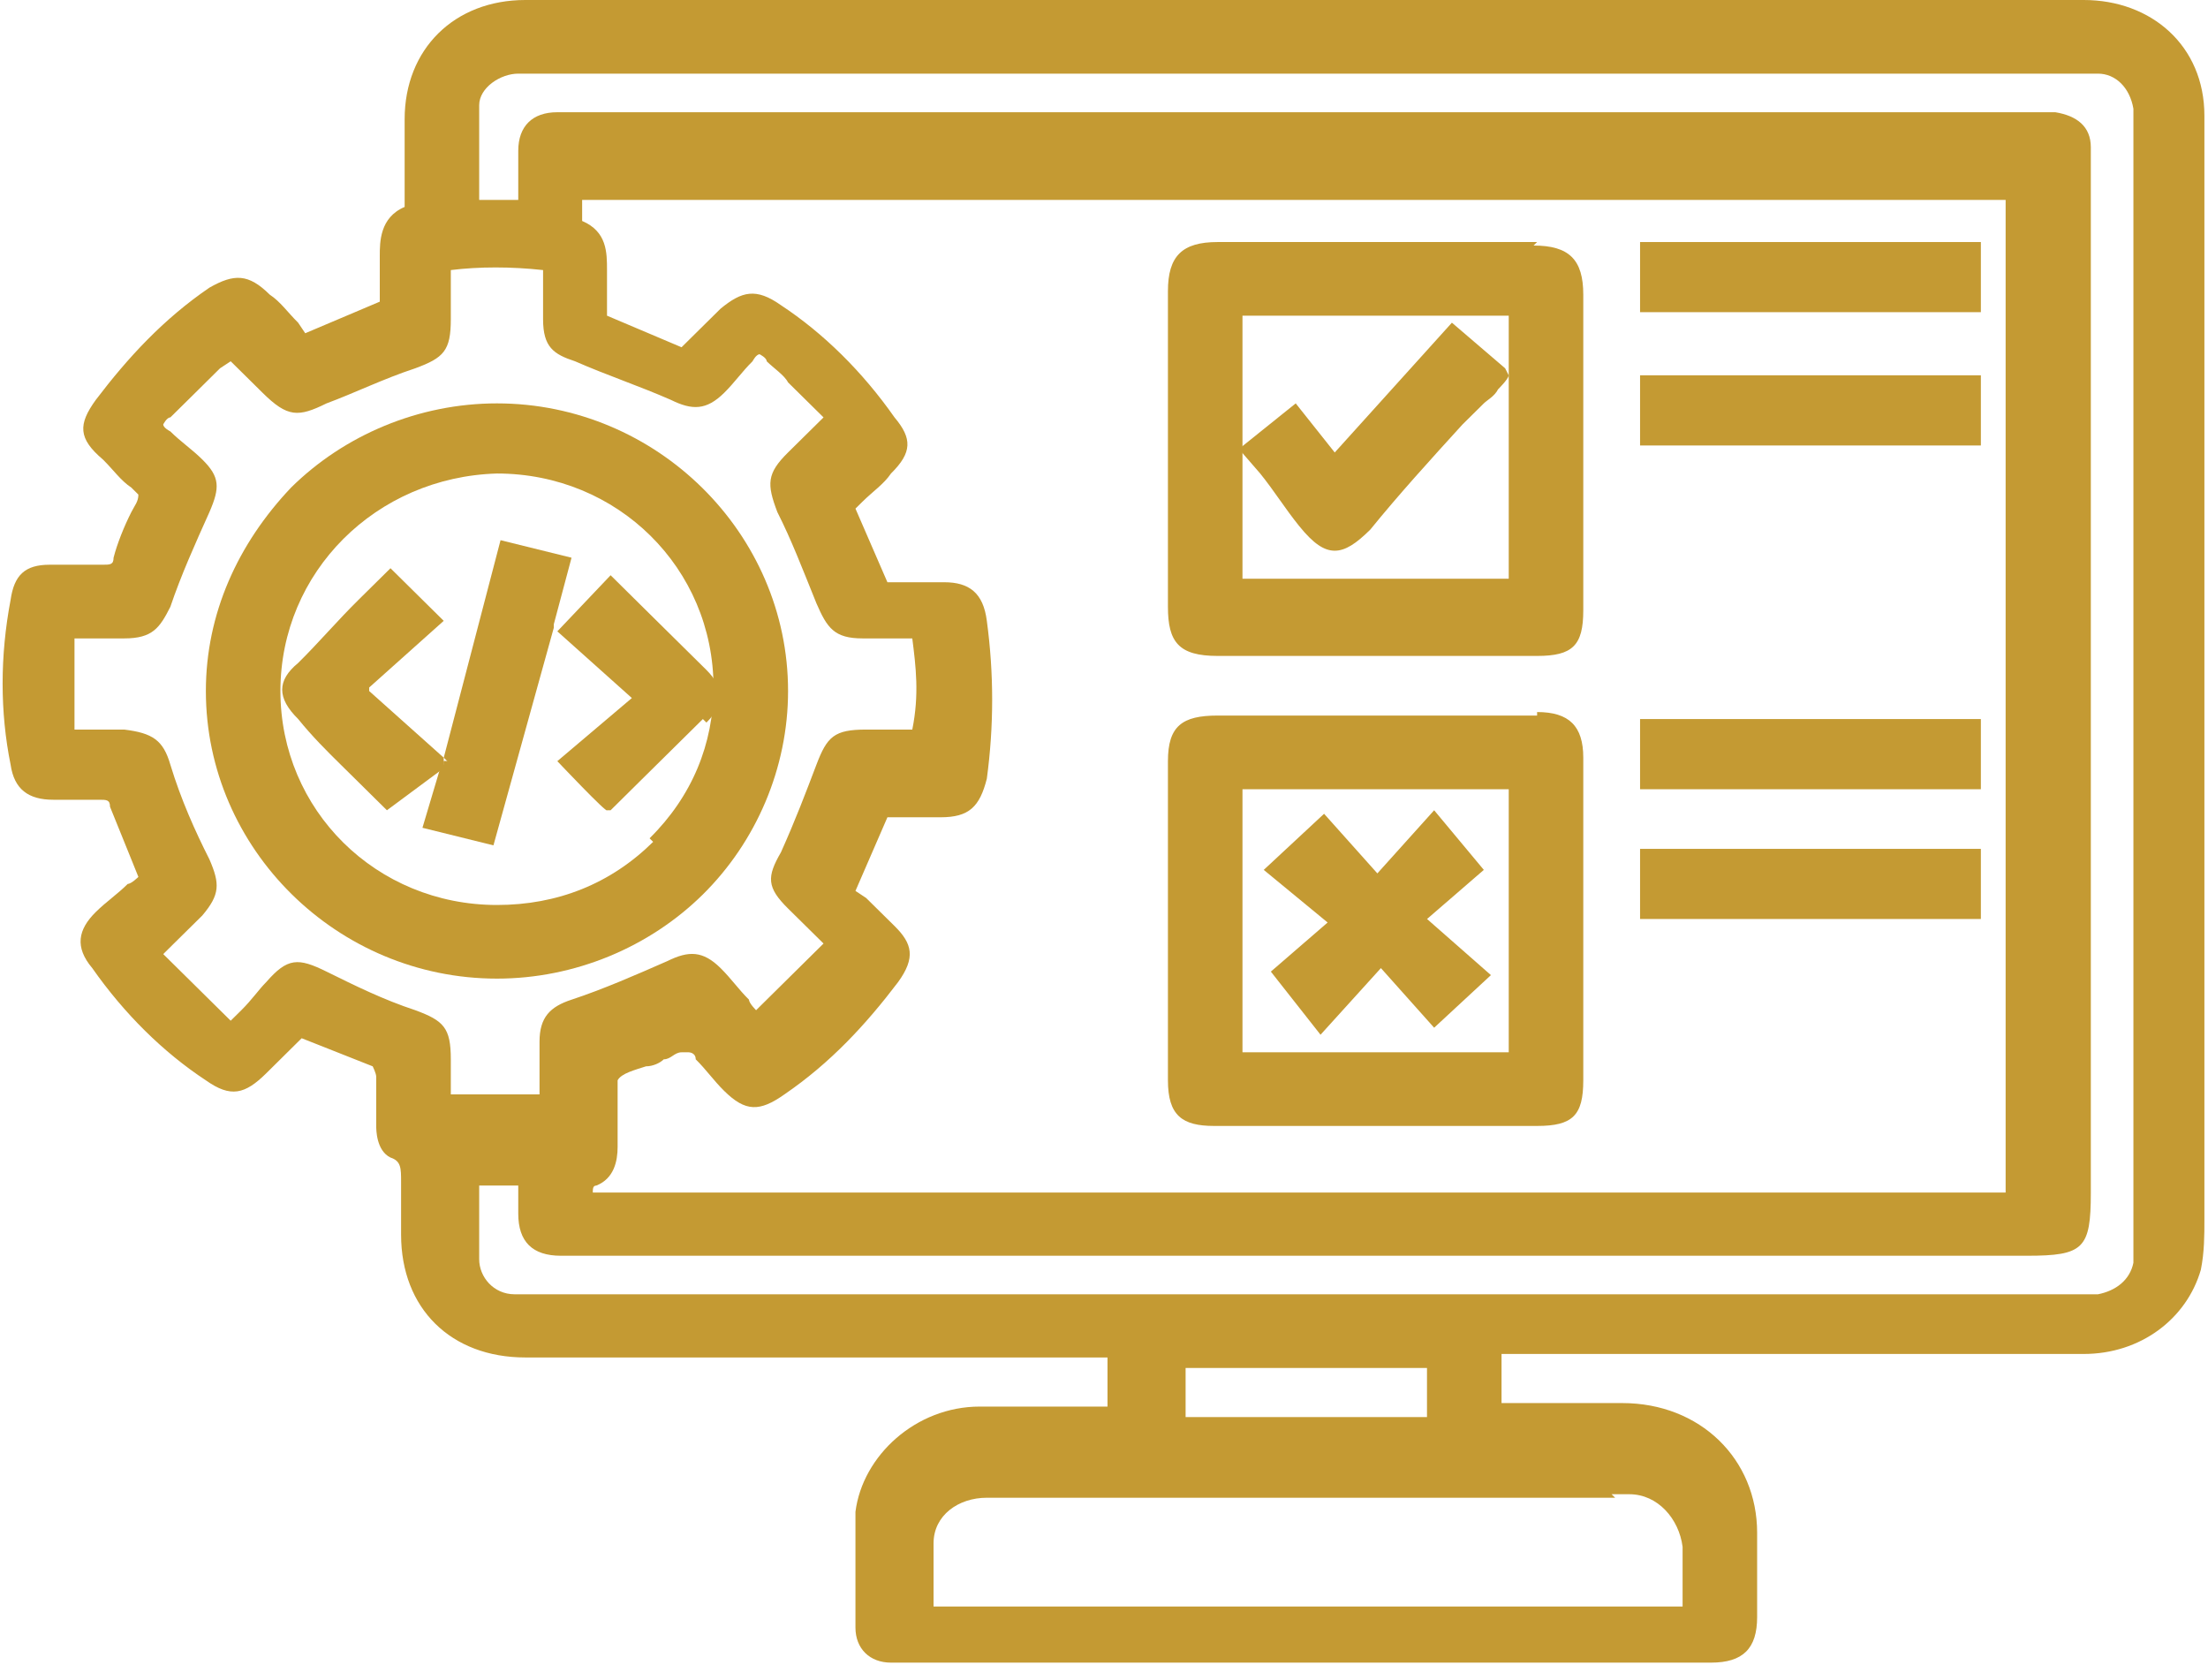
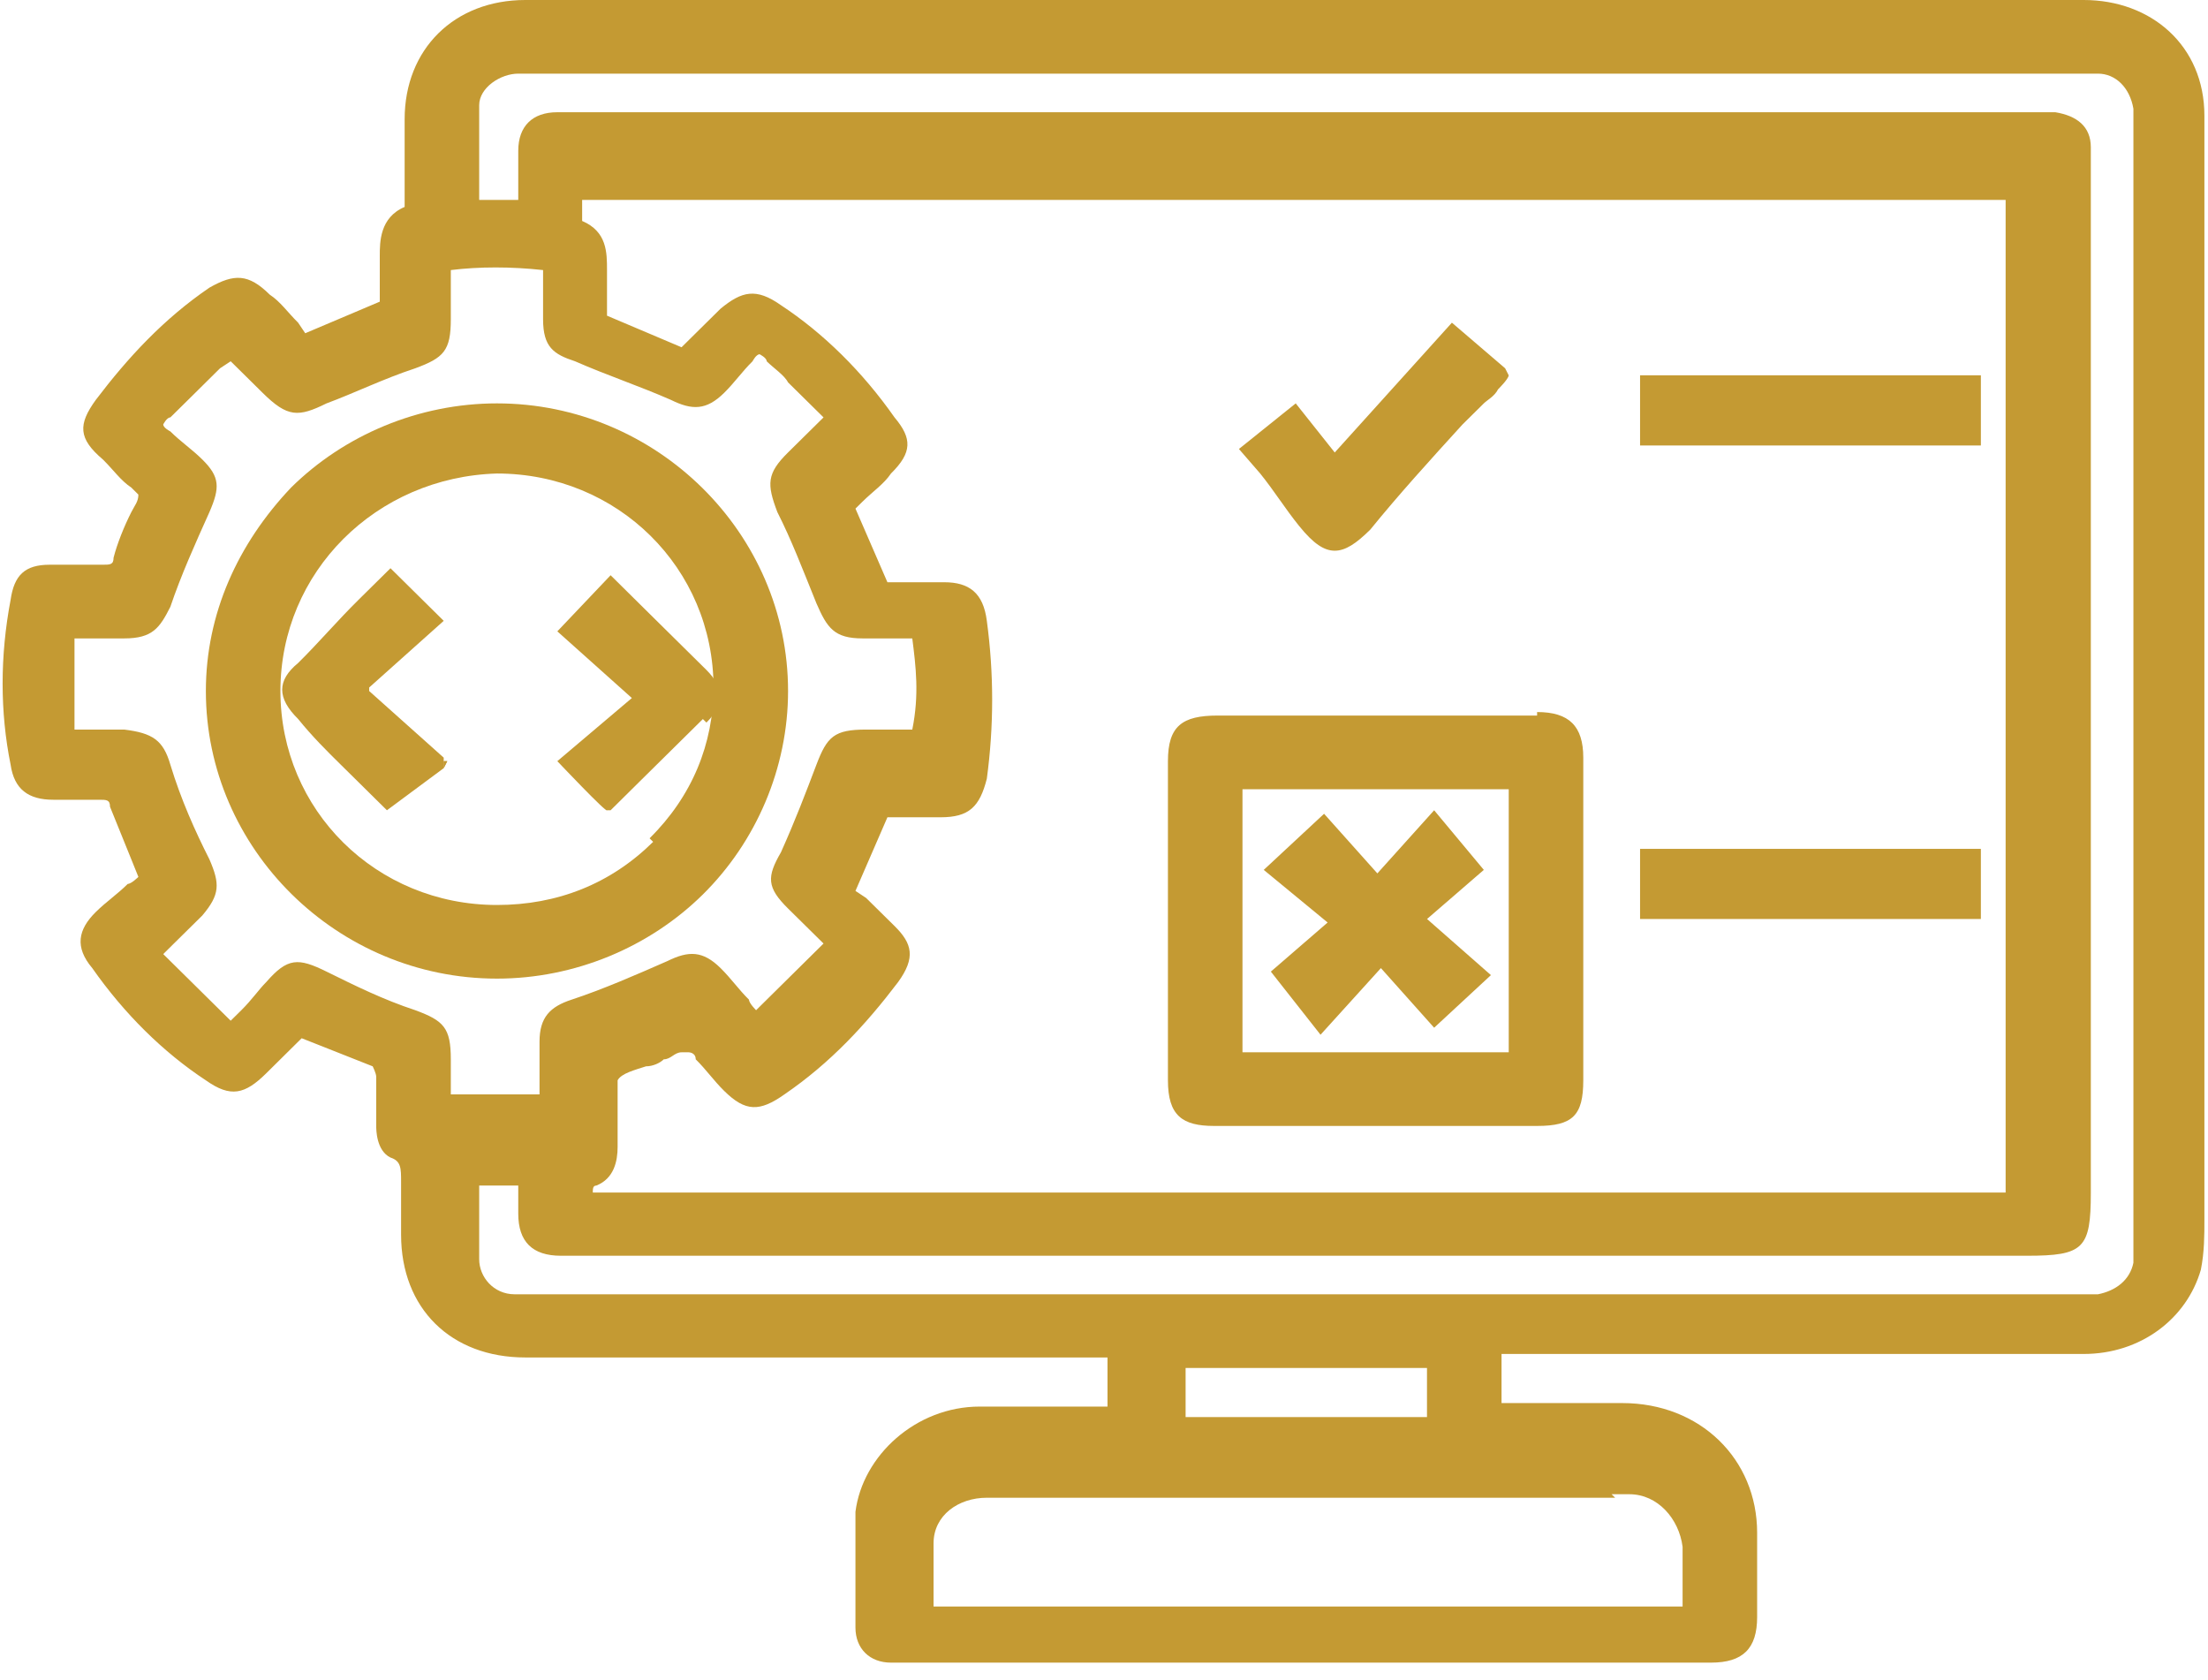
<svg xmlns="http://www.w3.org/2000/svg" width="46" height="35" viewBox="0 0 46 35" fill="none">
  <g clip-path="url(#clip0_5047_749)">
    <path d="M43.485 0C32.613 0 21.816 0 10.945 0C9.465 0 8.43 1.023 8.43 2.484V4.311C7.912 4.53 7.912 5.042 7.912 5.334C7.912 5.553 7.912 5.846 7.912 6.065V6.284L6.359 6.942L6.211 6.722C5.99 6.503 5.842 6.284 5.62 6.138C5.176 5.699 4.88 5.699 4.363 5.992C3.401 6.649 2.662 7.453 1.996 8.33C1.626 8.841 1.626 9.134 2.144 9.572C2.366 9.791 2.514 10.01 2.736 10.157L2.883 10.303C2.883 10.449 2.81 10.522 2.736 10.668C2.588 10.96 2.44 11.326 2.366 11.618C2.366 11.764 2.292 11.764 2.144 11.764C1.848 11.764 1.404 11.764 1.035 11.764C0.517 11.764 0.295 11.983 0.221 12.495C-0.001 13.664 -0.001 14.833 0.221 15.929C0.295 16.441 0.591 16.66 1.109 16.66C1.404 16.66 1.774 16.66 2.07 16.66C2.218 16.66 2.292 16.66 2.292 16.806C2.44 17.171 2.588 17.537 2.736 17.902L2.883 18.267C2.883 18.267 2.736 18.413 2.662 18.413C2.44 18.633 2.218 18.779 1.996 18.998C1.626 19.363 1.552 19.729 1.922 20.167C2.588 21.117 3.401 21.921 4.289 22.505C4.806 22.871 5.102 22.797 5.546 22.359C5.768 22.14 5.916 21.994 6.137 21.774L6.285 21.628L6.655 21.774C7.025 21.921 7.395 22.067 7.764 22.213C7.764 22.213 7.838 22.359 7.838 22.432C7.838 22.578 7.838 22.724 7.838 22.871C7.838 23.09 7.838 23.236 7.838 23.455C7.838 23.528 7.838 23.967 8.134 24.113C8.356 24.186 8.356 24.332 8.356 24.624V25.72C8.356 27.255 9.392 28.278 10.945 28.278H23.073V29.301H22.334C21.668 29.301 21.076 29.301 20.411 29.301C19.08 29.301 17.97 30.324 17.822 31.493C17.822 32.223 17.822 32.881 17.822 33.612V33.904C17.822 34.342 18.118 34.635 18.562 34.635C18.562 34.635 18.71 34.635 18.784 34.635H35.645C36.311 34.635 36.607 34.342 36.607 33.685C36.607 33.1 36.607 32.516 36.607 31.931C36.607 30.397 35.424 29.228 33.797 29.228C33.501 29.228 33.279 29.228 32.983 29.228C32.687 29.228 32.318 29.228 31.948 29.228C31.578 29.228 31.504 29.228 31.282 29.228V28.205H43.411C44.594 28.205 45.556 27.474 45.851 26.451C45.925 26.086 45.925 25.72 45.925 25.428C45.925 19.363 45.925 13.226 45.925 7.161V2.704C45.925 2.63 45.925 2.484 45.925 2.411C45.925 0.95 44.816 0 43.411 0L43.485 0ZM9.392 23.163V22.067C9.392 21.409 9.244 21.263 8.652 21.044C7.986 20.825 7.395 20.532 6.803 20.24C6.211 19.948 5.99 19.948 5.546 20.459C5.398 20.605 5.25 20.825 5.028 21.044C5.028 21.044 4.88 21.19 4.806 21.263L3.401 19.875L3.623 19.655C3.845 19.436 3.993 19.29 4.215 19.071C4.584 18.633 4.584 18.413 4.363 17.902C4.067 17.317 3.771 16.66 3.549 15.929C3.401 15.418 3.179 15.271 2.588 15.198C2.292 15.198 2.07 15.198 1.774 15.198H1.552V13.299H2.588C3.179 13.299 3.327 13.079 3.549 12.641C3.771 11.983 4.067 11.326 4.363 10.668C4.584 10.157 4.584 9.937 4.215 9.572C3.993 9.353 3.771 9.207 3.549 8.987C3.549 8.987 3.401 8.914 3.401 8.841C3.401 8.841 3.475 8.695 3.549 8.695C3.697 8.549 3.845 8.403 3.993 8.257C4.141 8.111 4.363 7.891 4.584 7.672L4.806 7.526L4.954 7.672C5.102 7.818 5.324 8.038 5.472 8.184C5.99 8.695 6.211 8.695 6.803 8.403C7.395 8.184 7.986 7.891 8.652 7.672C9.244 7.453 9.392 7.307 9.392 6.649V5.626C9.983 5.553 10.649 5.553 11.314 5.626V5.846C11.314 6.138 11.314 6.43 11.314 6.649C11.314 7.234 11.536 7.38 11.98 7.526C12.646 7.818 13.311 8.038 13.977 8.33C14.42 8.549 14.716 8.549 15.086 8.184C15.308 7.965 15.456 7.745 15.678 7.526C15.678 7.526 15.752 7.38 15.826 7.38C15.826 7.38 15.973 7.453 15.973 7.526C16.121 7.672 16.343 7.818 16.417 7.965C16.639 8.184 16.787 8.33 17.009 8.549L17.157 8.695L16.417 9.426C15.973 9.864 15.973 10.084 16.195 10.668C16.491 11.253 16.713 11.837 17.009 12.568C17.231 13.079 17.379 13.299 17.97 13.299H19.006C19.08 13.883 19.154 14.468 19.006 15.198H18.784C18.562 15.198 18.266 15.198 18.044 15.198C17.379 15.198 17.231 15.345 17.009 15.929C16.787 16.514 16.565 17.098 16.269 17.756C15.973 18.267 15.973 18.486 16.417 18.925C16.639 19.144 16.787 19.29 17.009 19.509L17.157 19.655L15.752 21.044C15.752 21.044 15.604 20.898 15.604 20.825C15.382 20.605 15.234 20.386 15.012 20.167C14.642 19.802 14.347 19.802 13.903 20.021C13.237 20.313 12.572 20.605 11.906 20.825C11.462 20.971 11.24 21.19 11.24 21.701C11.24 21.994 11.24 22.286 11.24 22.505V22.797H11.092C10.871 22.797 10.723 22.797 10.501 22.797C10.205 22.797 9.909 22.797 9.613 22.797H9.318L9.392 23.163ZM12.867 23.236C12.867 22.944 12.867 22.651 12.867 22.505C12.941 22.359 13.237 22.286 13.459 22.213C13.607 22.213 13.755 22.14 13.829 22.067C13.977 22.067 14.051 21.921 14.199 21.921H14.347C14.347 21.921 14.494 21.921 14.494 22.067C14.716 22.286 14.864 22.505 15.086 22.724C15.53 23.163 15.826 23.163 16.343 22.797C17.305 22.14 18.044 21.336 18.71 20.459C19.08 19.948 19.006 19.655 18.636 19.29C18.414 19.071 18.266 18.925 18.044 18.706L17.822 18.559L18.488 17.025H18.71C19.006 17.025 19.302 17.025 19.597 17.025C20.189 17.025 20.411 16.806 20.559 16.221C20.707 15.125 20.707 14.029 20.559 12.933C20.485 12.349 20.189 12.129 19.671 12.129C19.375 12.129 19.08 12.129 18.784 12.129H18.488L17.822 10.595L17.97 10.449C18.192 10.23 18.414 10.084 18.562 9.864C19.006 9.426 19.006 9.134 18.636 8.695C17.97 7.745 17.157 6.942 16.269 6.357C15.752 5.992 15.456 6.065 15.012 6.43C14.79 6.649 14.642 6.795 14.42 7.015L14.199 7.234L12.646 6.576V6.357C12.646 6.138 12.646 5.846 12.646 5.626C12.646 5.261 12.646 4.823 12.128 4.603V4.165H41.784V24.843H12.35C12.35 24.77 12.35 24.697 12.424 24.697C12.793 24.551 12.867 24.186 12.867 23.893C12.867 23.747 12.867 23.674 12.867 23.528V23.236ZM33.575 31.127C33.723 31.127 33.871 31.127 33.945 31.127C34.536 31.127 34.98 31.639 35.054 32.223C35.054 32.516 35.054 32.808 35.054 33.173C35.054 33.246 35.054 33.392 35.054 33.466H19.449C19.449 33.392 19.449 33.246 19.449 33.173C19.449 32.808 19.449 32.516 19.449 32.15C19.449 31.566 19.967 31.2 20.559 31.2C20.707 31.2 20.781 31.2 20.928 31.2H33.649L33.575 31.127ZM24.7 29.52V28.497H29.729V29.52H24.7ZM44.446 25.647C44.446 25.866 44.446 26.086 44.446 26.305C44.372 26.67 44.076 26.889 43.707 26.962C43.559 26.962 43.485 26.962 43.337 26.962H11.092C10.945 26.962 10.871 26.962 10.723 26.962C10.279 26.962 9.983 26.597 9.983 26.232C9.983 25.866 9.983 25.501 9.983 25.063V24.697H10.797C10.797 24.916 10.797 25.063 10.797 25.282C10.797 25.866 11.092 26.159 11.684 26.159H42.227C43.411 26.159 43.559 26.012 43.559 24.843V3.58V3.434C43.559 3.288 43.559 3.215 43.559 3.069C43.559 2.63 43.263 2.411 42.819 2.338C42.671 2.338 42.597 2.338 42.449 2.338H42.375H11.98H11.906C11.832 2.338 11.684 2.338 11.61 2.338C11.092 2.338 10.797 2.63 10.797 3.142C10.797 3.434 10.797 3.653 10.797 3.946V4.165H9.983C9.983 4.019 9.983 3.873 9.983 3.653C9.983 3.142 9.983 2.704 9.983 2.192C9.983 1.827 10.427 1.534 10.797 1.534C10.945 1.534 11.018 1.534 11.166 1.534H43.337C43.485 1.534 43.559 1.534 43.707 1.534C44.076 1.534 44.372 1.827 44.446 2.265C44.446 2.484 44.446 2.704 44.446 2.85V25.647Z" fill="#c49a33" />
-     <path d="M32.023 5.042C29.805 5.042 27.586 5.042 25.367 5.042C24.628 5.042 24.332 5.334 24.332 6.065V12.641C24.332 13.372 24.554 13.664 25.367 13.664H32.023C32.763 13.664 32.985 13.445 32.985 12.714V6.138C32.985 5.407 32.689 5.115 31.949 5.115L32.023 5.042ZM25.885 9.353V6.576H31.432V7.818V7.891V12.056H25.885V9.426V9.353Z" fill="#c49a33" />
    <path d="M32.023 14.906H25.367C24.628 14.906 24.332 15.125 24.332 15.856C24.332 18.048 24.332 20.313 24.332 22.505C24.332 23.236 24.628 23.455 25.293 23.455H32.023C32.763 23.455 32.985 23.236 32.985 22.505V15.783C32.985 15.125 32.689 14.833 32.023 14.833V14.906ZM31.432 21.921H25.885V16.441H31.432V21.921Z" fill="#c49a33" />
-     <path d="M41.268 5.042H34.168V6.503H41.268V5.042Z" fill="#c49a33" />
    <path d="M41.268 7.818H34.168V9.28H41.268V7.818Z" fill="#c49a33" />
-     <path d="M41.268 14.979H34.168V16.441H41.268V14.979Z" fill="#c49a33" />
    <path d="M41.268 17.683H34.168V19.144H41.268V17.683Z" fill="#c49a33" />
    <path d="M10.353 8.403C8.726 8.403 7.173 9.061 6.064 10.157C4.955 11.326 4.289 12.787 4.289 14.395C4.289 17.683 7.025 20.386 10.353 20.386C11.98 20.386 13.533 19.729 14.643 18.633C15.752 17.537 16.418 16.002 16.418 14.395C16.418 11.107 13.681 8.403 10.353 8.403ZM13.607 17.537C12.72 18.413 11.611 18.852 10.353 18.852C7.839 18.852 5.842 16.879 5.842 14.395C5.842 11.91 7.839 9.937 10.353 9.864C12.868 9.864 14.865 11.837 14.865 14.322C14.865 15.491 14.421 16.587 13.533 17.463L13.607 17.537Z" fill="#c49a33" />
    <path d="M31.431 7.818C31.431 7.891 31.209 8.111 31.209 8.111C31.135 8.257 30.987 8.33 30.913 8.403L30.47 8.841C29.804 9.572 29.139 10.303 28.547 11.033C28.251 11.326 28.029 11.472 27.807 11.472C27.585 11.472 27.364 11.326 27.068 10.96C26.772 10.595 26.55 10.23 26.254 9.864L25.811 9.353L26.994 8.403L27.807 9.426L30.248 6.722L31.357 7.672L31.431 7.818Z" fill="#c49a33" />
    <path d="M31.061 20.313L29.878 21.409L28.769 20.167L27.511 21.555L26.476 20.24L27.659 19.217L26.328 18.121L27.585 16.952L28.695 18.194L29.878 16.879L30.913 18.121L29.73 19.144L31.061 20.313Z" fill="#c49a33" />
    <path d="M9.244 15.783V16.002L9.318 15.856H9.244V15.783Z" fill="#c49a33" />
-     <path d="M11.537 13.006V13.079L10.28 17.61L8.801 17.244L9.171 16.002L9.318 15.856L9.245 15.783L10.428 11.253L11.907 11.618L11.537 13.006Z" fill="#c49a33" />
    <path d="M14.643 14.979C14.2 15.418 13.756 15.856 13.312 16.294C13.09 16.514 12.943 16.66 12.721 16.879H12.647C12.647 16.952 11.611 15.856 11.611 15.856L13.164 14.541L11.611 13.152L12.721 11.983L13.386 12.641C13.83 13.079 14.274 13.518 14.717 13.956C15.087 14.322 15.087 14.687 14.717 15.052L14.643 14.979Z" fill="#c49a33" />
    <path d="M9.244 15.783V16.002L9.318 15.856H9.244V15.783Z" fill="#c49a33" />
    <path d="M7.691 14.395L9.244 15.783V16.002L8.061 16.879L7.839 16.66C7.691 16.514 7.543 16.367 7.395 16.221L7.099 15.929C6.803 15.637 6.508 15.345 6.212 14.979C5.768 14.541 5.768 14.175 6.212 13.81C6.655 13.372 7.025 12.933 7.469 12.495L8.135 11.837L9.244 12.933L7.691 14.322V14.395Z" fill="#c49a33" />
  </g>
  <defs>
    <clipPath id="clip0_5047_749">
      <rect width="46" height="35" fill="white" />
    </clipPath>
  </defs>
</svg>